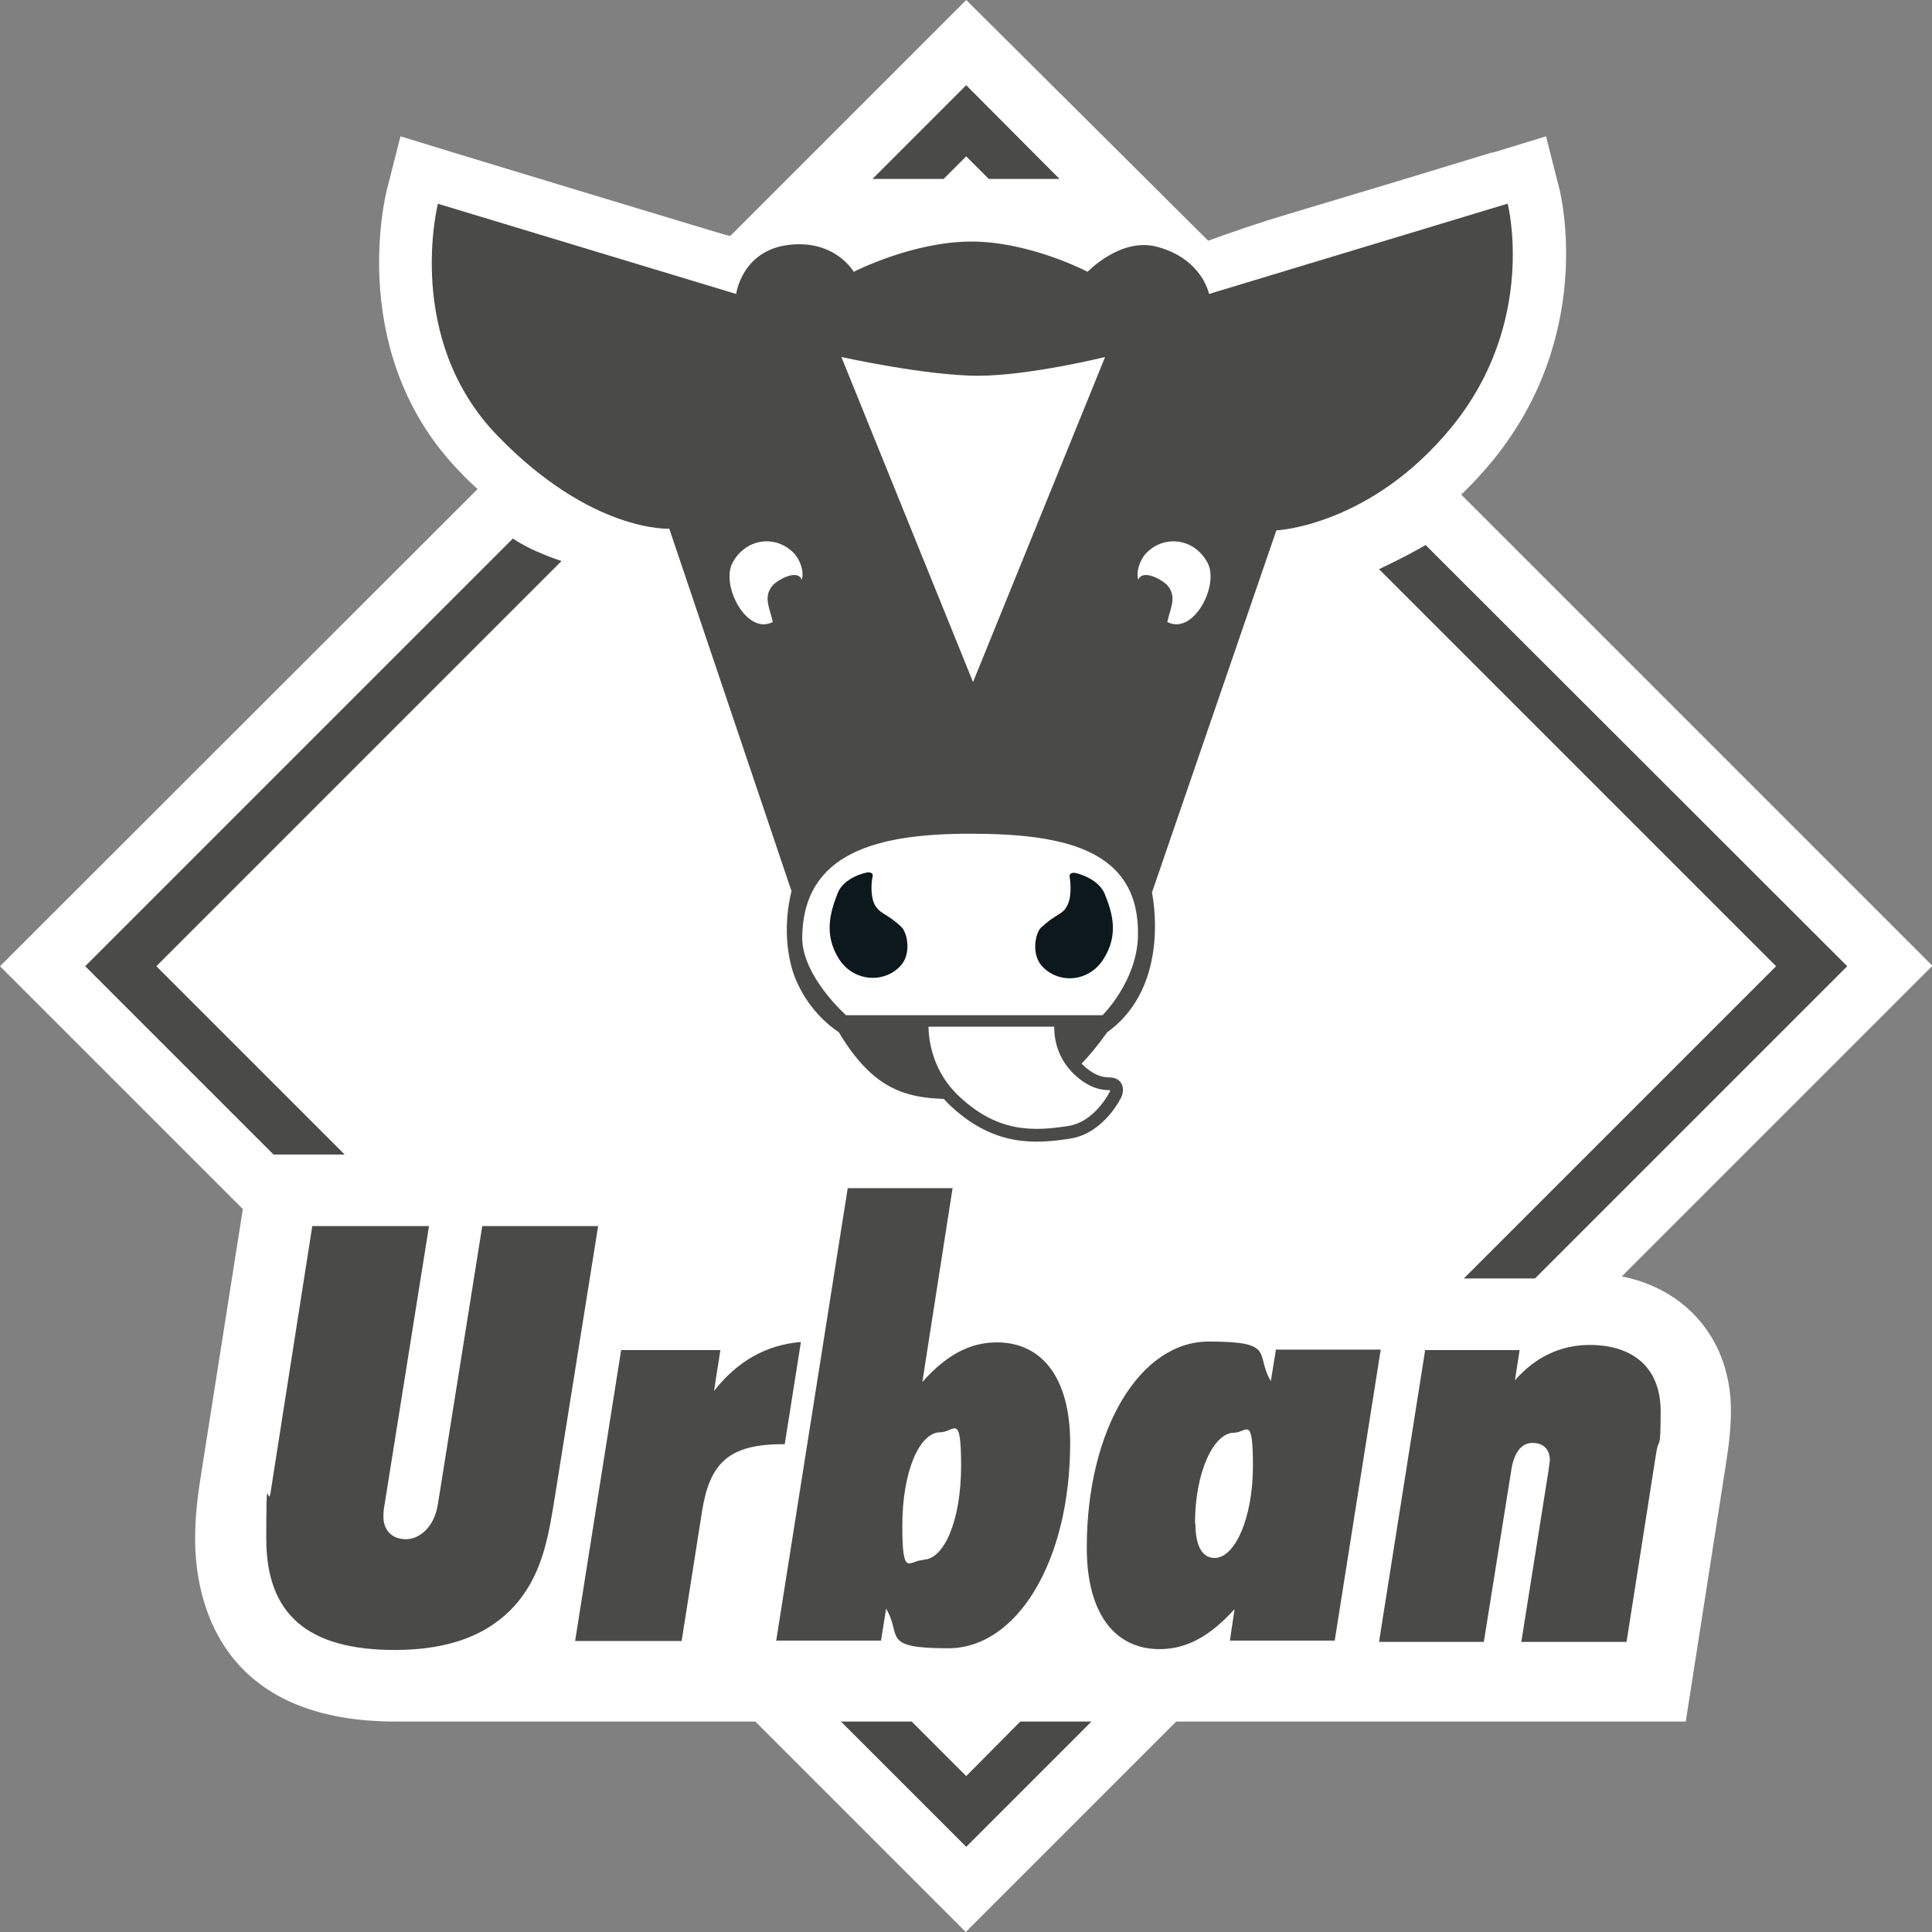
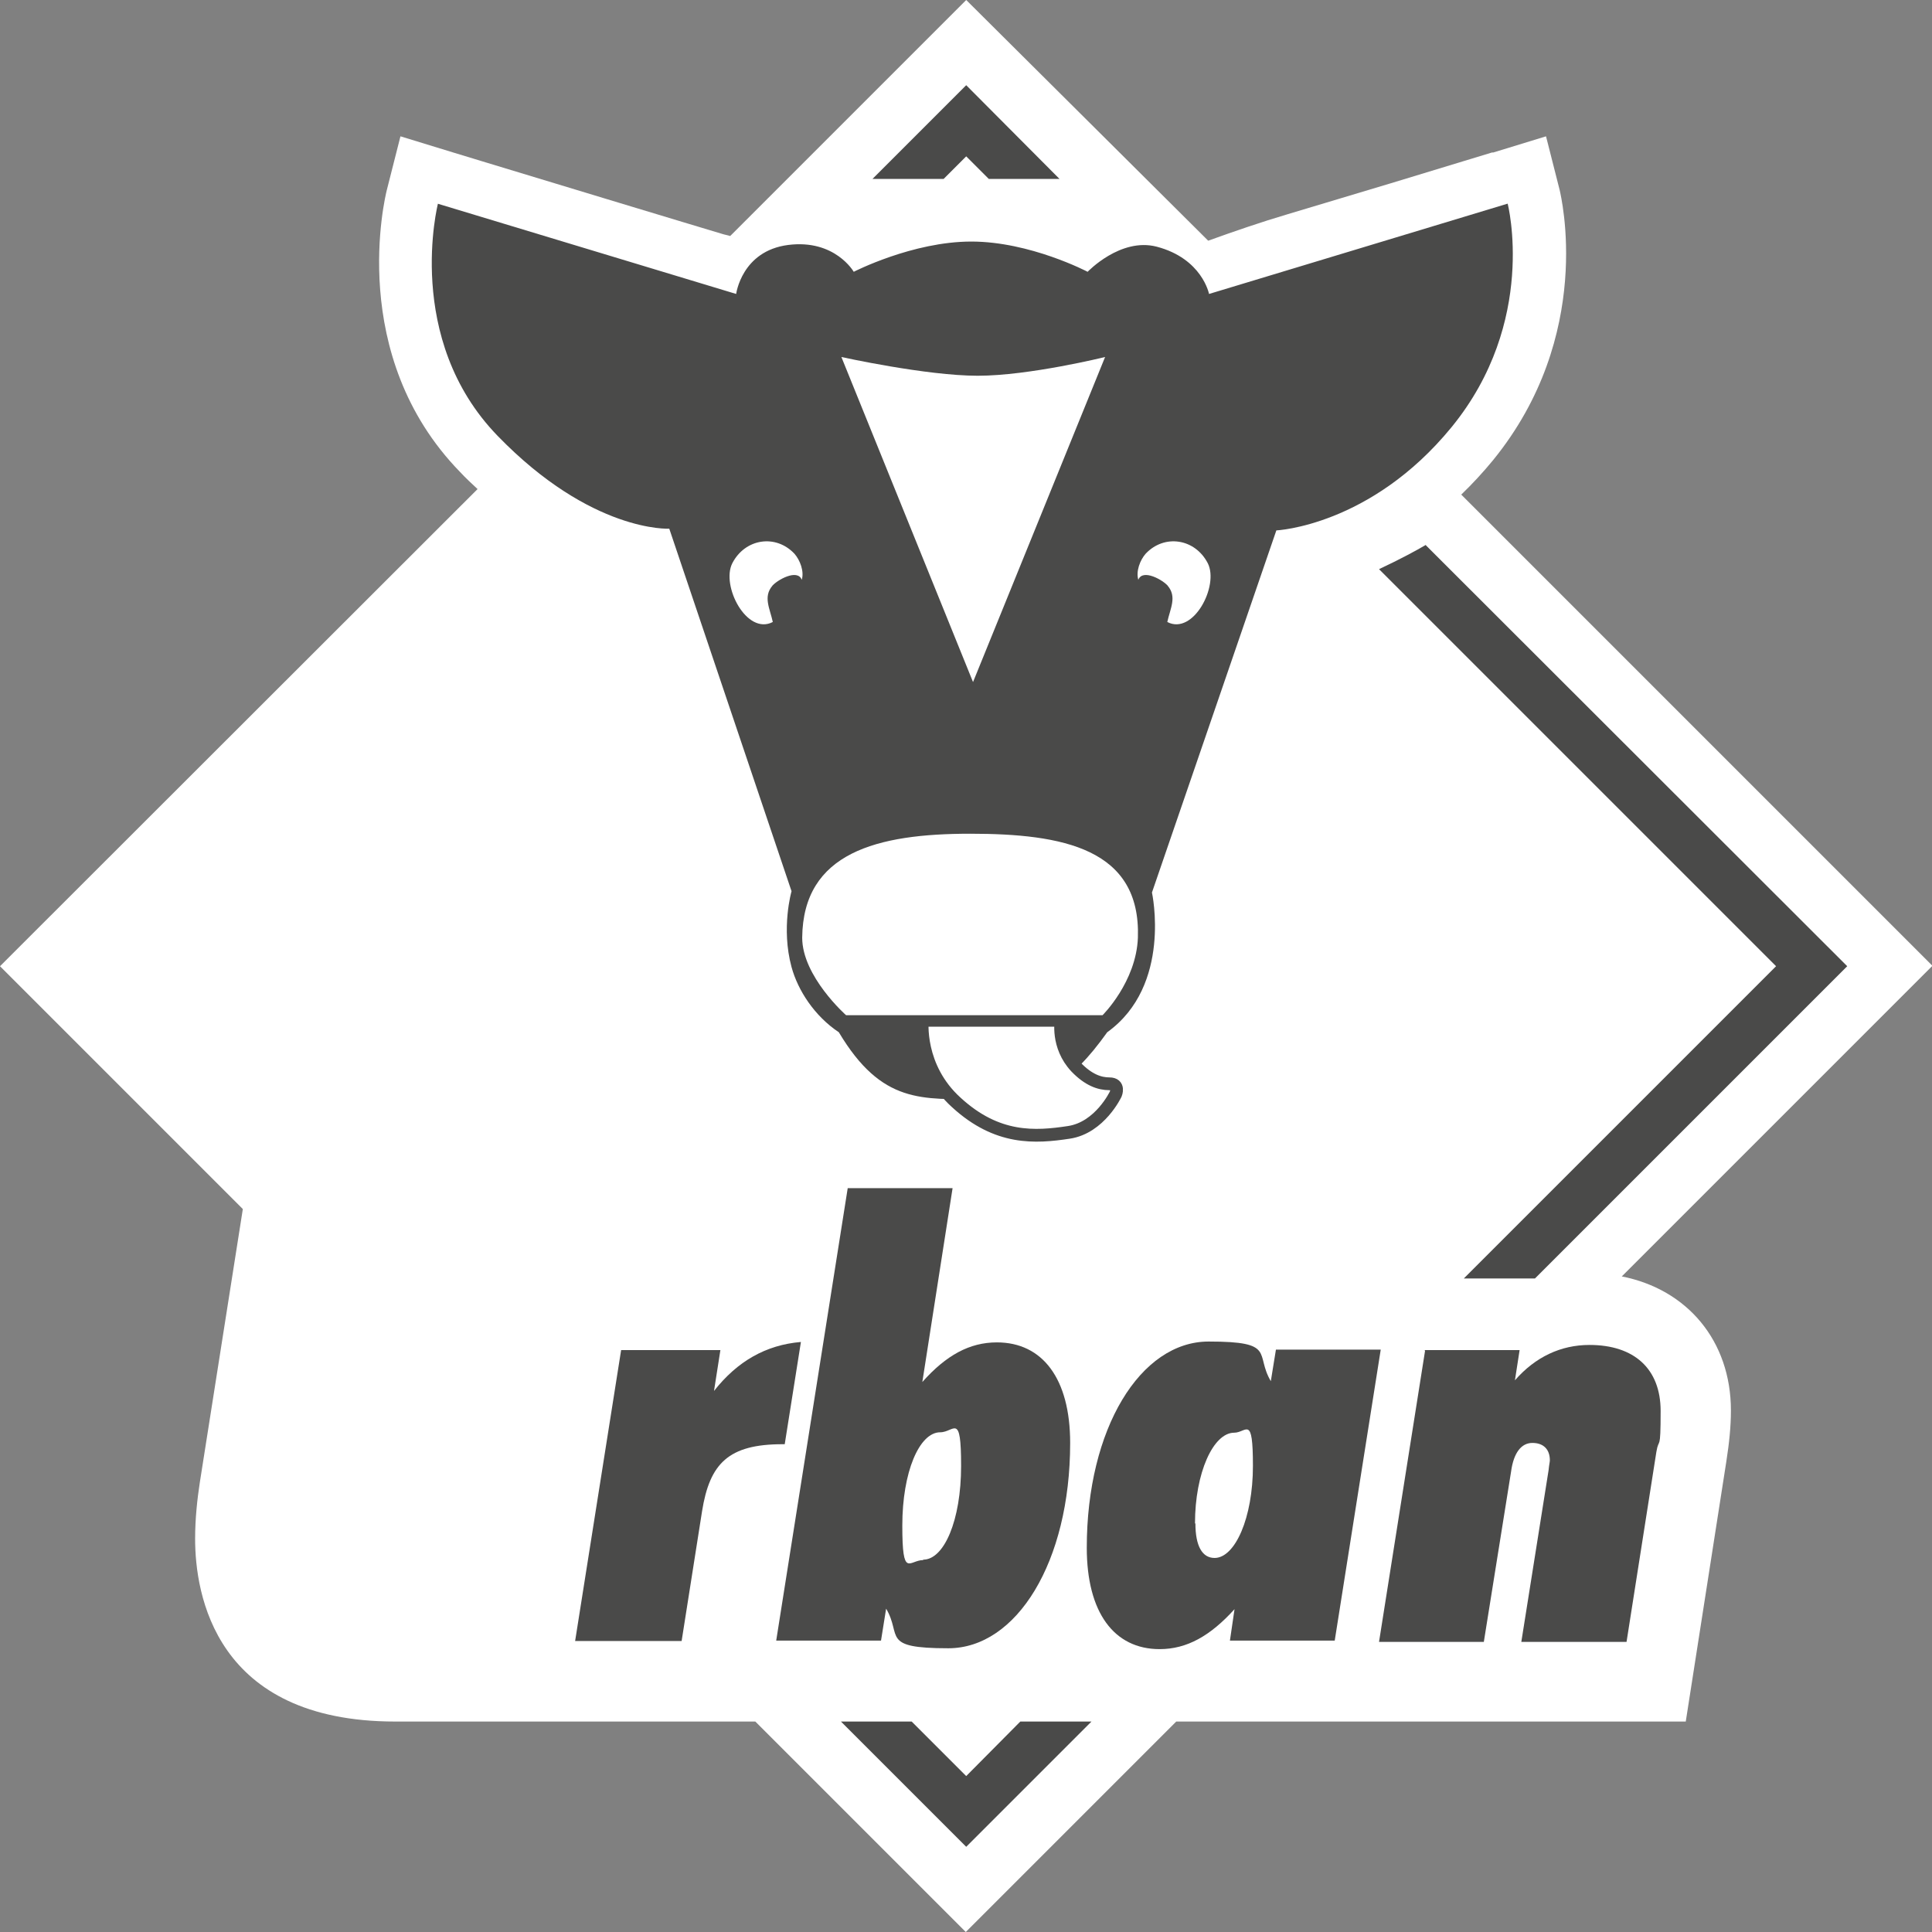
<svg xmlns="http://www.w3.org/2000/svg" viewBox="0 0 453.5 453.5">
  <rect x="0" y="0" width="453.5" height="453.5" fill="#808080" stroke="none" />
  <defs>
    <style> .st0 { fill: none; } .st1 { clip-path: url(#clippath-1); } .st2 { stroke: #4a4a49; stroke-miterlimit: 10; stroke-width: 3px; } .st2, .st3 { fill: #fff; } .st4 { fill: #4a4a49; } .st5 { display: none; } .st6 { fill: #0d181c; } .st7 { clip-path: url(#clippath); } </style>
    <clipPath id="clippath">
      <rect class="st0" width="453.5" height="453.5" />
    </clipPath>
    <clipPath id="clippath-1">
      <rect class="st0" width="453.5" height="453.5" />
    </clipPath>
  </defs>
  <g id="Ebene_3" class="st5">
    <rect class="st4" x="-20" y="-10" width="496" height="477" />
  </g>
  <g id="Ebene_2">
    <g id="Ebene_1-2">
      <g id="Vektor-Smartobjekt">
        <g class="st7">
          <g class="st1">
            <g>
              <path class="st3" d="M380.7,299.6l72.9-72.9-110.6-110.6c2.6-2.5,5.1-5.2,7.4-8,24-29.4,16-62.1,15.7-63.5l-3.2-12.6-12.4,3.8h-.3c0,0-24,7.3-24,7.3l-24,7.2c-6.1,1.8-12.5,4-18.6,6.2L226.8,0l-55.4,55.4c-.6-.2-1.3-.3-1.9-.5l-9.3-2.8-14.9-4.5-32-9.7-6.9-2.1-12.4-3.8-3.2,12.6c-.4,1.6-9.5,38.8,17.2,66.2,1.3,1.4,2.7,2.7,4.1,4L0,226.8l57,57-10.1,64.2c-.6,3.9-1.1,8.5-1.1,13.2,0,12.9,4.6,42.9,47,42.9h84.5l49.4,49.4,49.4-49.4h119.6l9.5-60.9c.7-4.5,1.1-8.3,1.1-12.1,0-16.4-10.3-28.5-25.7-31.5" />
              <polygon class="st4" points="239.5 404.1 226.8 416.9 214 404.1 197.4 404.1 226.8 433.5 256.2 404.1 239.5 404.1" />
              <polygon class="st4" points="221.5 42 226.8 36.7 232.1 42 248.7 42 226.8 20 204.8 42 221.5 42" />
-               <path class="st4" d="M131.8,131.7c-5.9-2-9.4-3.9-11.4-5.3L20,226.8l44.2,44.2h16.7l-44.2-44.2,95.1-95.1h0Z" />
              <path class="st4" d="M334.7,127.9c-2.4,1.4-5.9,3.3-11,5.7l93.2,93.2-73.3,73.3h16.7l73.3-73.3-98.9-98.8h0Z" />
-               <path class="st4" d="M73.4,287.8h27.3l-10.4,65.2c-.3,1.5-.3,2.5-.3,3,0,3.3,2.1,5.3,5.3,5.3s6.7-2.9,7.5-8.3l10.4-65.2h27.2l-10,62.6c-1.6,10-2.9,18.4-8.9,25.7-6.3,7.5-15.8,11.2-28.8,11.2-20.4,0-30.2-8.3-30.2-26.1s.4-7,1-10.8l9.8-62.6h0Z" />
              <path class="st4" d="M145.7,316.9h23.4l-1.5,9.6c5.5-7,12.2-10.8,20.4-11.5l-3.8,24h-.5c-12.7,0-17.1,4.5-18.9,15.7l-4.8,30.5h-25l10.8-68.3h0Z" />
              <path class="st4" d="M199,278.9h24.6l-7.1,45.5c5.6-6.3,11.1-9.3,17.5-9.3,10.7,0,17.2,8.5,17.2,23.6,0,28-12.6,48.2-28.6,48.2s-10.8-2.9-14.6-9.3l-1.2,7.5h-24.6l16.8-106.3h0ZM216.7,366.1c4.9,0,8.9-9.2,8.9-22s-1.6-7.9-4.9-7.9c-4.9,0-8.9,9.3-8.9,21.9s1.6,8.1,4.9,8.1" />
              <path class="st4" d="M289.8,377.7c-5.7,6.3-11.2,9.4-17.6,9.4-10.7,0-17.1-8.6-17.1-23.8,0-28,12.6-48.4,28.6-48.4s10.8,2.9,14.6,9.3l1.2-7.4h24.6l-10.8,68.3h-24.6l1.1-7.5h0ZM280.6,357.6c0,5.3,1.6,8.1,4.5,8.1,4.8,0,9-9.4,9-21.6s-1.5-7.8-4.4-7.8c-4.9,0-9.2,9.4-9.2,21.3" />
              <path class="st4" d="M334.4,316.9h22.3l-1.1,7.1c4.8-5.5,10.8-8.3,17.5-8.3,10.5,0,16.7,5.6,16.7,15.5s-.4,6-1,9.6l-7,44.6h-24.7l6.4-40.3c.1-1.1.3-2,.3-2.3,0-2.6-1.5-4.1-4.1-4.1s-4.4,2.3-5,6.7l-6.4,40h-24.6l10.8-68.3h0Z" />
              <path class="st4" d="M102.7,47.8l70.1,21.2s1.3-10.1,12.2-11.5c11-1.4,15.4,6.3,15.4,6.3,0,0,13.8-7.1,27.6-7.1s27.3,7.1,27.3,7.1c0,0,7.7-8.1,16.2-5.9,10.7,2.8,12.3,11.1,12.3,11.1l70.1-21.2s7.1,27.7-13.2,52.5c-19,23.2-41.1,24.2-41.1,24.2l-29.2,85s4.8,21.8-10.5,32.8c-8.8,12.3-15.1,15.7-29.3,15.7s-23.6,1.2-33.7-15.7c-5.7-3.8-9.6-9.8-11.1-15.3-2.5-9.2,0-17.8,0-17.8l-28.7-85.1s-18.2,1-40.3-21.8-14-54.5-14-54.5" />
              <path class="st2" d="M249.1,239.4s-1.2,6.1,3.5,11.1c2.9,3,5.5,3.9,7.8,3.9,2.5,0,1.5,2.4,1.5,2.4,0,0-3.7,7.9-11,9-7.9,1.2-16.8,1.8-26.4-7-9.2-8.3-8-19.3-8-19.3h32.6q0-.1,0-.1Z" />
              <path class="st3" d="M227.7,195.7c-21.8,0-39.2,4.4-39.4,24.4,0,9.1,10.3,18.2,10.3,18.2h60.2s7.9-7.8,8.3-18.2c.7-20.9-17.6-24.4-39.4-24.4" />
              <path class="st3" d="M259.4,83.8s-17.8,4.4-29.9,4.4c-12.1,0-32-4.4-32-4.4l30.9,76.3,31-76.3Z" />
-               <path class="st6" d="M211.6,217.6c1.3,1.2,2.5,6.3-.3,9.2-3.9,4.1-10.9,3.6-14.3-1.6-3.8-5.9-2-11.3-.4-15.5,1.5-3.9,6.9-4.9,6.9-4.9,0,0,1.7-.3,1.3,1.1-.3,1.3-.6,5.3,1,7.2,1.2,1.5,2.7,1.6,5.7,4.4M250.1,213.2c1.6-2,1.2-6,1-7.2-.3-1.4,1.3-1.1,1.3-1.1,0,0,5.3,1.1,6.9,4.9,1.7,4.2,3.5,9.6-.4,15.5-3.4,5.2-10.3,5.7-14.2,1.6-2.8-2.9-1.6-8.1-.3-9.2,3-2.8,4.5-2.9,5.7-4.4" />
              <path class="st3" d="M274.2,137.6c-1.1-1.4-6-4.2-7-1.5-.6-2,.4-4.6,1.7-6.1,4.4-4.7,11.6-3.6,14.6,2.2,2.7,5.3-3.4,17-9.5,13.8.7-3.2,2.3-5.9.1-8.5" />
              <path class="st3" d="M181.2,137.6c1.1-1.4,6-4.2,7-1.5.6-2-.4-4.6-1.7-6.1-4.4-4.7-11.6-3.6-14.6,2.2-2.7,5.3,3.4,17,9.5,13.8-.7-3.2-2.3-5.9-.1-8.5" />
            </g>
          </g>
        </g>
      </g>
    </g>
  </g>
</svg>